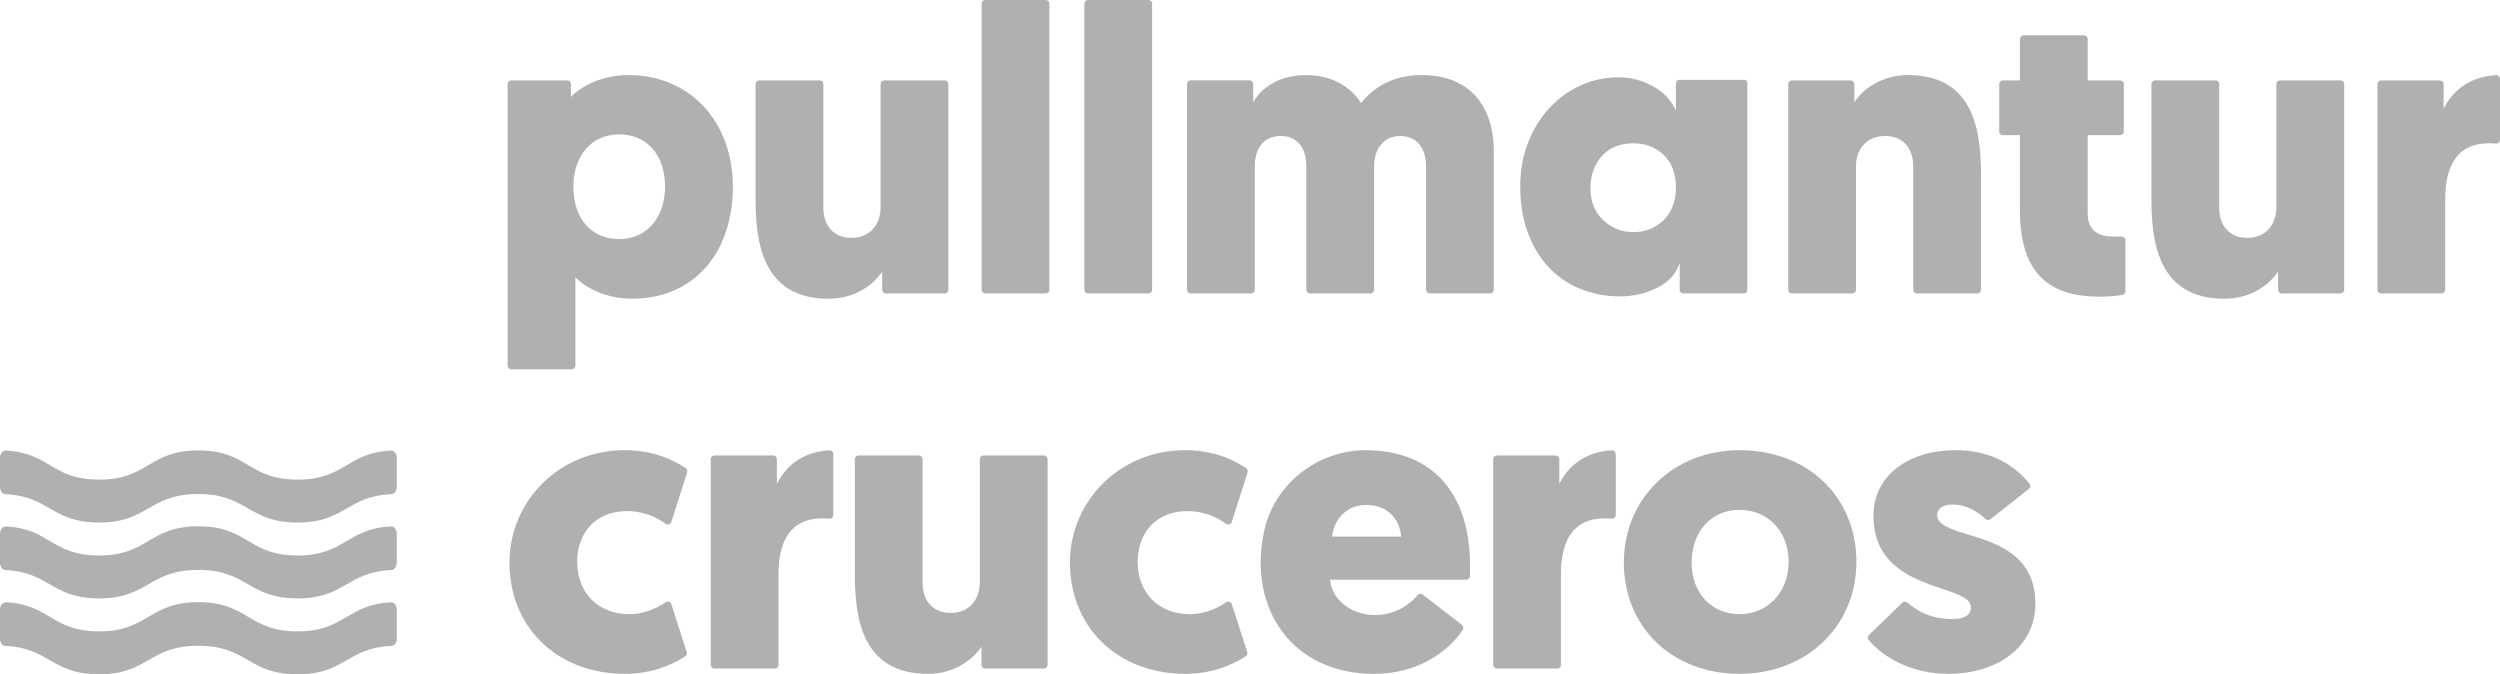
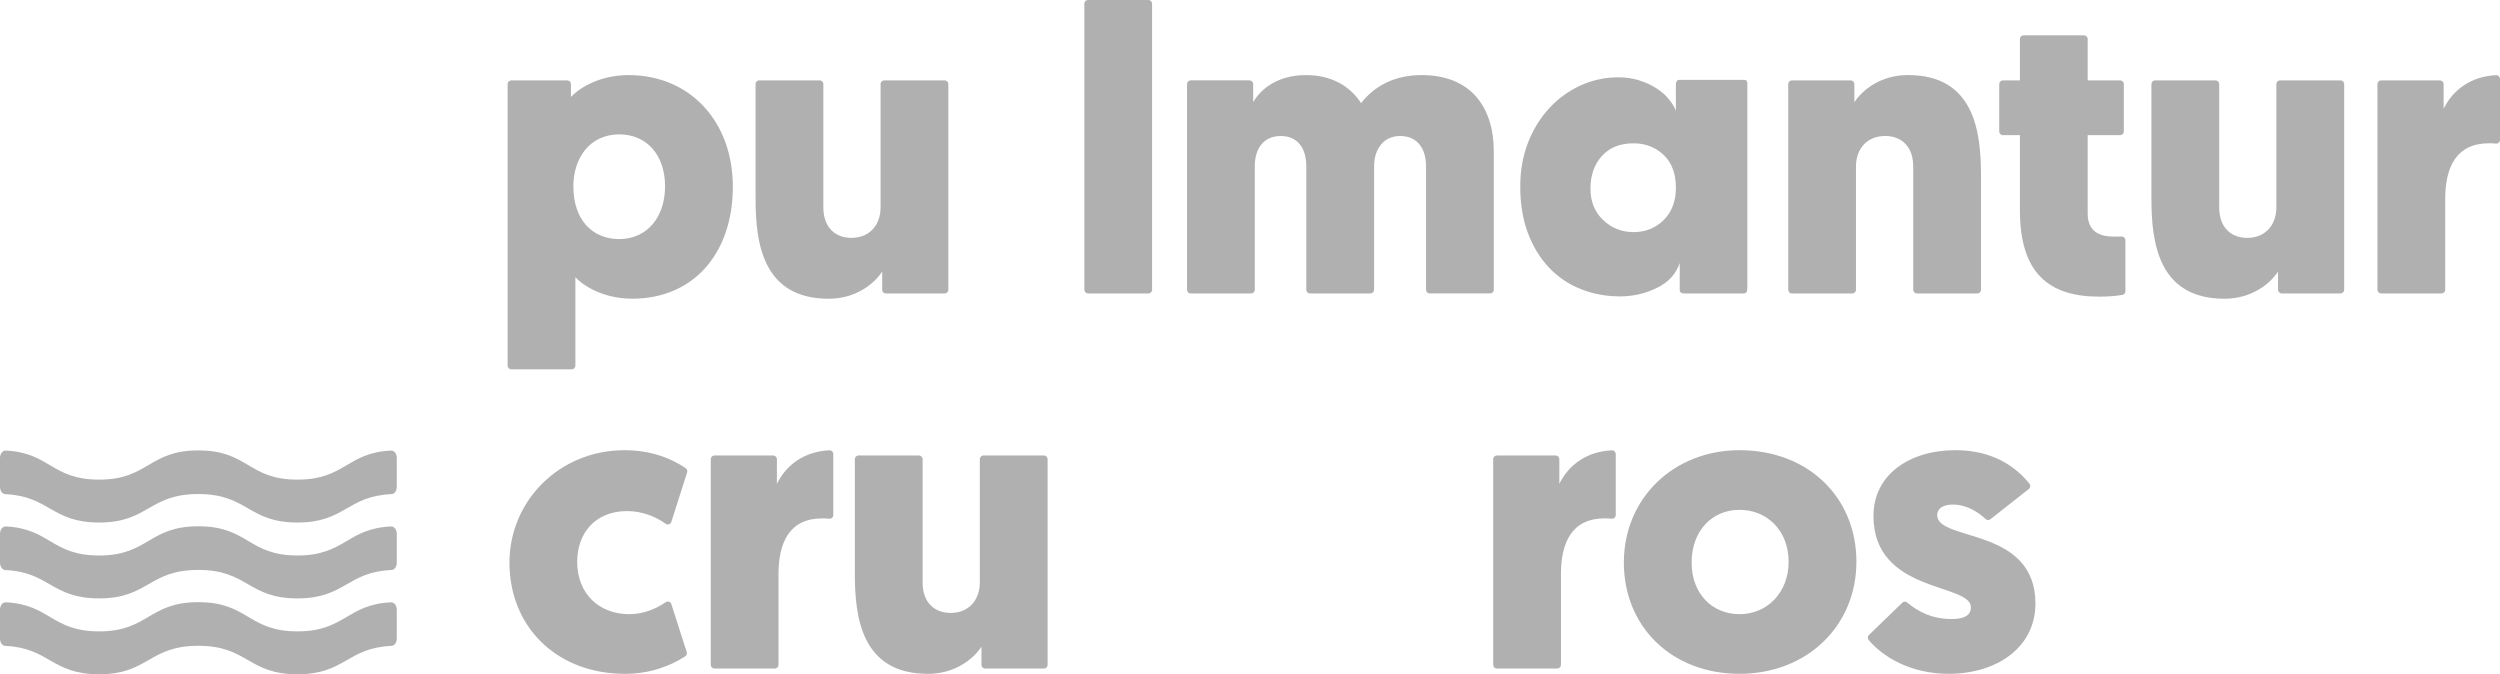
<svg xmlns="http://www.w3.org/2000/svg" version="1.1" id="Capa_1" x="0px" y="0px" width="147.364px" height="39.745px" viewBox="0 0 147.364 39.745" enable-background="new 0 0 147.364 39.745" xml:space="preserve">
  <g>
    <path fill="#B0B0B0" d="M5.843,28.272c2.914,0,2.906-1.722,5.851-1.722c2.947,0,2.918,1.722,5.842,1.722   c2.797,0,2.903-1.586,5.51-1.713c0.186-0.008,0.343,0.183,0.343,0.43v1.71c0,0.229-0.137,0.423-0.31,0.428   c-2.631,0.115-2.735,1.674-5.543,1.674c-2.927,0-2.927-1.679-5.842-1.679c-2.937,0-2.937,1.679-5.851,1.679   c-2.82,0-2.924-1.558-5.534-1.672C0.137,29.122,0,28.928,0,28.699v-1.71c0-0.247,0.158-0.438,0.343-0.43   C2.95,26.687,3.034,28.272,5.843,28.272" />
    <path fill="#B0B0B0" d="M5.843,32.744c2.914,0,2.906-1.722,5.851-1.722c2.947,0,2.918,1.722,5.842,1.722   c2.797,0,2.903-1.586,5.51-1.713c0.186-0.008,0.343,0.183,0.343,0.43v1.71c0,0.229-0.137,0.423-0.31,0.428   c-2.631,0.115-2.735,1.674-5.543,1.674c-2.927,0-2.927-1.679-5.842-1.679c-2.937,0-2.937,1.679-5.851,1.679   c-2.82,0-2.924-1.558-5.534-1.67C0.137,33.594,0,33.4,0,33.171v-1.71c0-0.247,0.158-0.438,0.343-0.43   C2.95,31.158,3.034,32.744,5.843,32.744" />
    <path fill="#B0B0B0" d="M5.843,37.217c2.914,0,2.906-1.722,5.851-1.722c2.947,0,2.918,1.722,5.842,1.722   c2.797,0,2.903-1.586,5.51-1.713c0.186-0.008,0.343,0.183,0.343,0.43v1.71c0,0.229-0.137,0.423-0.31,0.428   c-2.631,0.115-2.735,1.674-5.543,1.674c-2.927,0-2.927-1.679-5.842-1.679c-2.937,0-2.937,1.679-5.851,1.679   c-2.82,0-2.924-1.558-5.534-1.672C0.137,38.067,0,37.872,0,37.643v-1.71c0-0.247,0.158-0.438,0.343-0.43   C2.95,35.63,3.034,37.217,5.843,37.217" />
    <path fill="#B0B0B0" d="M39.572,35.609l0.908,2.827c0.03,0.092-0.003,0.196-0.086,0.249c-0.835,0.542-2.051,1.036-3.547,1.036   c-3.87,0-6.637-2.558-6.81-6.217c-0.175-3.721,2.68-6.772,6.402-6.957c1.735-0.086,3.034,0.418,3.978,1.046   c0.082,0.054,0.117,0.157,0.087,0.25c-0.168,0.526-0.712,2.232-0.932,2.922c-0.044,0.138-0.211,0.196-0.328,0.112   c-0.654-0.466-1.446-0.751-2.277-0.751c-1.891,0-2.944,1.315-2.944,2.988c0,1.843,1.244,3.089,3.087,3.089   c0.809,0,1.583-0.325,2.133-0.708C39.363,35.413,39.528,35.471,39.572,35.609" />
    <path fill="#B0B0B0" d="M49.119,30.36c0,0.129-0.109,0.227-0.236,0.216c-0.115-0.012-0.247-0.02-0.41-0.02   c-1.937,0-2.583,1.413-2.583,3.301v5.334c0,0.119-0.099,0.217-0.219,0.217h-3.558c-0.12,0-0.217-0.099-0.217-0.217V27.068   c0-0.122,0.097-0.219,0.217-0.219h3.463c0.12,0,0.219,0.097,0.219,0.217v1.456c0.567-1.16,1.656-1.909,3.097-1.98   c0.124-0.005,0.227,0.096,0.227,0.219V30.36z" />
    <path fill="#B0B0B0" d="M54.383,34.337c0,1.171,0.694,1.792,1.651,1.792c1.1,0,1.722-0.789,1.722-1.792v-7.27   c0-0.12,0.099-0.219,0.219-0.219h3.557c0.122,0,0.219,0.099,0.219,0.219v12.123c0,0.12-0.097,0.217-0.217,0.217h-3.464   c-0.119,0-0.217-0.097-0.217-0.217v-1.074c-0.478,0.741-1.578,1.605-3.156,1.605c-3.924,0-4.308-3.351-4.308-5.912v-6.741   c0-0.12,0.099-0.219,0.219-0.219h3.558c0.12,0,0.219,0.099,0.219,0.219V34.337z" />
-     <path fill="#B0B0B0" d="M72.61,35.609l0.908,2.827c0.03,0.092-0.003,0.196-0.086,0.249c-0.835,0.542-2.051,1.036-3.547,1.036   c-3.87,0-6.639-2.558-6.81-6.217c-0.175-3.721,2.68-6.771,6.4-6.957c1.735-0.086,3.034,0.417,3.978,1.044   c0.084,0.056,0.119,0.158,0.087,0.254c-0.168,0.529-0.71,2.231-0.931,2.919c-0.045,0.14-0.211,0.198-0.329,0.114   c-0.652-0.466-1.446-0.751-2.275-0.751c-1.891,0-2.944,1.315-2.944,2.988c0,1.843,1.245,3.089,3.087,3.089   c0.809,0,1.583-0.325,2.133-0.708C72.4,35.413,72.565,35.471,72.61,35.609" />
-     <path fill="#B0B0B0" d="M78.519,31.632h4.066c-0.048-1.003-0.789-1.865-2.031-1.865C79.236,29.767,78.615,30.747,78.519,31.632    M78.401,34.169c0.096,1.124,1.173,2.082,2.654,2.082c1.31,0,2.148-0.74,2.504-1.17c0.076-0.092,0.209-0.109,0.303-0.036   l2.31,1.784c0.087,0.068,0.112,0.189,0.054,0.283c-0.509,0.84-2.211,2.608-5.242,2.608c-4.787,0-7.43-3.812-6.482-8.357   c0.59-2.838,3.175-4.856,6.076-4.825c3.934,0.04,6.076,2.595,6.076,6.842c0,0.18,0,0.374-0.008,0.582   c-0.007,0.115-0.104,0.208-0.219,0.208H78.401z" />
    <path fill="#B0B0B0" d="M95.242,30.358c0,0.128-0.109,0.229-0.236,0.217c-0.115-0.012-0.247-0.02-0.41-0.02   c-1.939,0-2.585,1.413-2.585,3.301v5.333c0,0.12-0.097,0.219-0.219,0.219h-3.558c-0.12,0-0.217-0.099-0.217-0.219V27.068   c0-0.122,0.097-0.219,0.219-0.219h3.463c0.12,0,0.217,0.097,0.217,0.217v1.455c0.568-1.158,1.656-1.908,3.099-1.978   c0.123-0.007,0.227,0.097,0.227,0.221V30.358z" />
    <path fill="#B0B0B0" d="M102.538,36.202c1.649,0,2.893-1.292,2.893-3.087c0-1.84-1.267-3.062-2.893-3.062   c-1.652,0-2.824,1.27-2.824,3.11C99.714,34.983,100.912,36.202,102.538,36.202 M102.538,26.537c4.043,0,6.889,2.774,6.889,6.578   c0,3.781-2.919,6.604-6.889,6.604c-3.995,0-6.819-2.776-6.819-6.557C95.719,29.359,98.661,26.537,102.538,26.537" />
    <path fill="#B0B0B0" d="M110.167,37.428l1.965-1.901c0.081-0.079,0.206-0.081,0.293-0.008c0.644,0.539,1.448,0.97,2.626,0.97   c0.764,0,1.124-0.239,1.124-0.694c0-1.435-5.743-0.812-5.743-5.384c0-2.415,2.104-3.875,4.833-3.875   c2.257,0,3.598,1.023,4.366,1.982c0.074,0.094,0.056,0.231-0.04,0.305l-2.265,1.784c-0.082,0.064-0.201,0.063-0.278-0.01   c-0.405-0.374-1.071-0.855-1.95-0.855c-0.575,0-0.909,0.239-0.909,0.621c0,1.58,5.791,0.672,5.791,5.216   c0,2.562-2.25,4.14-5.122,4.14c-2.268,0-3.916-1.035-4.711-2C110.074,37.634,110.086,37.506,110.167,37.428" />
    <path fill="#B0B0B0" d="M48.533,12.225c0,1.173,0.694,1.796,1.651,1.796c1.1,0,1.722-0.789,1.722-1.796V4.957   c0-0.12,0.099-0.219,0.219-0.219h3.557c0.122,0,0.219,0.099,0.219,0.219V17.08c0,0.12-0.097,0.217-0.217,0.217H52.22   c-0.12,0-0.219-0.097-0.219-0.217v-1.074c-0.478,0.741-1.578,1.603-3.156,1.603c-3.924,0-4.308-3.351-4.308-5.909V4.957   c0-0.12,0.099-0.219,0.219-0.219h3.558c0.12,0,0.219,0.099,0.219,0.219V12.225z" />
-     <path fill="#B0B0B0" d="M58.081,0h3.558c0.12,0,0.219,0.099,0.219,0.219V17.08c0,0.12-0.097,0.217-0.217,0.217h-3.56   c-0.122,0-0.219-0.097-0.219-0.217V0.219C57.862,0.099,57.961,0,58.081,0" />
    <path fill="#B0B0B0" d="M64.135,0h3.557c0.122,0,0.219,0.099,0.219,0.219V17.08c0,0.12-0.097,0.217-0.217,0.217h-3.558   c-0.122,0-0.219-0.097-0.219-0.217V0.219C63.916,0.099,64.015,0,64.135,0" />
    <path fill="#B0B0B0" d="M98.787,11.065c0-0.832-0.242-1.474-0.722-1.932c-0.483-0.456-1.074-0.685-1.771-0.685   c-0.796,0-1.42,0.249-1.87,0.748c-0.448,0.499-0.674,1.138-0.674,1.919c0,0.764,0.25,1.384,0.75,1.857   c0.497,0.474,1.095,0.71,1.794,0.71c0.697,0,1.288-0.236,1.771-0.71C98.544,12.498,98.787,11.862,98.787,11.065 M102.801,17.297   h-3.54c-0.166,0-0.249-0.074-0.249-0.224v-1.57c-0.216,0.647-0.667,1.138-1.348,1.469c-0.68,0.333-1.404,0.499-2.166,0.499   c-0.834,0-1.609-0.145-2.334-0.437c-0.722-0.29-1.344-0.715-1.868-1.272c-0.522-0.555-0.934-1.234-1.234-2.031   c-0.3-0.797-0.45-1.712-0.45-2.741c0-0.947,0.157-1.812,0.463-2.595c0.306-0.779,0.726-1.458,1.259-2.031   c0.53-0.573,1.147-1.018,1.843-1.333c0.699-0.316,1.446-0.474,2.245-0.474c0.415,0,0.809,0.059,1.184,0.175   c0.374,0.117,0.705,0.267,0.995,0.45c0.292,0.183,0.539,0.39,0.736,0.623c0.199,0.232,0.349,0.474,0.448,0.723V5.008   c0-0.199,0.067-0.3,0.201-0.3h3.838c0.115,0,0.175,0.076,0.175,0.224v12.016C103.001,17.182,102.935,17.297,102.801,17.297" />
    <path fill="#B0B0B0" d="M112.775,9.809c0-1.171-0.694-1.794-1.652-1.794c-1.1,0-1.721,0.789-1.721,1.794v7.27   c0,0.122-0.099,0.219-0.219,0.219h-3.558c-0.12,0-0.217-0.097-0.217-0.219V4.957c0-0.122,0.097-0.219,0.219-0.219h3.461   c0.122,0,0.219,0.097,0.219,0.217v1.072c0.478-0.741,1.578-1.603,3.158-1.603c3.922,0,4.306,3.351,4.306,5.911v6.743   c0,0.122-0.097,0.219-0.217,0.219h-3.56c-0.12,0-0.217-0.097-0.217-0.219V9.809z" />
    <path fill="#B0B0B0" d="M123.06,4.738h1.911c0.122,0,0.219,0.097,0.219,0.219v2.792c0,0.12-0.097,0.217-0.219,0.217h-1.911v4.618   c0,1.1,0.741,1.364,1.555,1.364c0.148,0,0.283,0,0.44-0.008c0.123-0.005,0.229,0.094,0.229,0.217v3.011   c0,0.105-0.074,0.196-0.18,0.214c-0.232,0.043-0.687,0.105-1.351,0.105c-2.967,0-4.688-1.364-4.688-5.095V7.967h-1.002   c-0.12,0-0.217-0.097-0.217-0.217V4.957c0-0.122,0.097-0.219,0.217-0.219h1.002V2.3c0-0.12,0.097-0.217,0.219-0.217h3.557   c0.122,0,0.219,0.097,0.219,0.217V4.738z" />
    <path fill="#B0B0B0" d="M130.811,12.225c0,1.173,0.693,1.796,1.649,1.796c1.102,0,1.721-0.789,1.721-1.796V4.957   c0-0.12,0.099-0.219,0.219-0.219h3.56c0.12,0,0.219,0.099,0.219,0.219V17.08c0,0.12-0.097,0.217-0.217,0.217H134.5   c-0.122,0-0.219-0.097-0.219-0.217v-1.074c-0.479,0.741-1.578,1.603-3.161,1.603c-3.921,0-4.303-3.351-4.303-5.909V4.957   c0-0.12,0.097-0.219,0.219-0.219h3.557c0.12,0,0.219,0.099,0.219,0.219V12.225z" />
    <path fill="#B0B0B0" d="M147.364,8.247c0,0.128-0.109,0.229-0.236,0.217c-0.114-0.012-0.246-0.018-0.409-0.018   c-1.939,0-2.585,1.41-2.585,3.301v5.331c0,0.122-0.097,0.219-0.217,0.219h-3.558c-0.12,0-0.219-0.097-0.219-0.219V4.957   c0-0.122,0.099-0.219,0.219-0.219h3.463c0.12,0,0.219,0.097,0.219,0.217v1.456c0.568-1.16,1.654-1.909,3.095-1.98   c0.123-0.007,0.227,0.097,0.227,0.221V8.247z" />
    <path fill="#B0B0B0" d="M33.653,5.718c0.359-0.407,1.555-1.292,3.397-1.292c3.613,0,6.148,2.728,6.148,6.578   c0,3.901-2.296,6.603-5.932,6.603c-1.914,0-3.087-0.955-3.349-1.267v5.212c0,0.12-0.099,0.219-0.219,0.219h-3.558   c-0.12,0-0.219-0.099-0.219-0.219V4.957c0-0.122,0.099-0.219,0.219-0.219h3.295c0.12,0,0.219,0.097,0.219,0.217V5.718z    M36.499,14.092c1.626,0,2.703-1.268,2.703-3.11c0-1.866-1.1-3.062-2.703-3.062c-1.723,0-2.702,1.389-2.702,3.062   C33.798,12.967,34.921,14.092,36.499,14.092" />
    <path fill="#B0B0B0" d="M73.867,6.029c0.43-0.766,1.435-1.603,3.11-1.603c1.481,0,2.583,0.623,3.252,1.651   c0.766-0.98,1.939-1.651,3.565-1.651c2.893,0,4.259,1.866,4.259,4.522v8.131c0,0.12-0.097,0.217-0.217,0.217h-3.558   c-0.122,0-0.219-0.097-0.219-0.217V9.81c0-1.125-0.575-1.794-1.53-1.794c-0.932,0-1.532,0.717-1.532,1.794v7.27   c0,0.12-0.097,0.217-0.217,0.217H77.22c-0.12,0-0.219-0.097-0.219-0.217V9.81c0-1.125-0.55-1.794-1.507-1.794   c-0.932,0-1.53,0.646-1.53,1.794v7.27c0,0.12-0.097,0.217-0.219,0.217h-3.558c-0.12,0-0.217-0.097-0.217-0.217V4.956   c0-0.12,0.097-0.219,0.219-0.219h3.461c0.12,0,0.219,0.099,0.219,0.219V6.029z" />
  </g>
</svg>